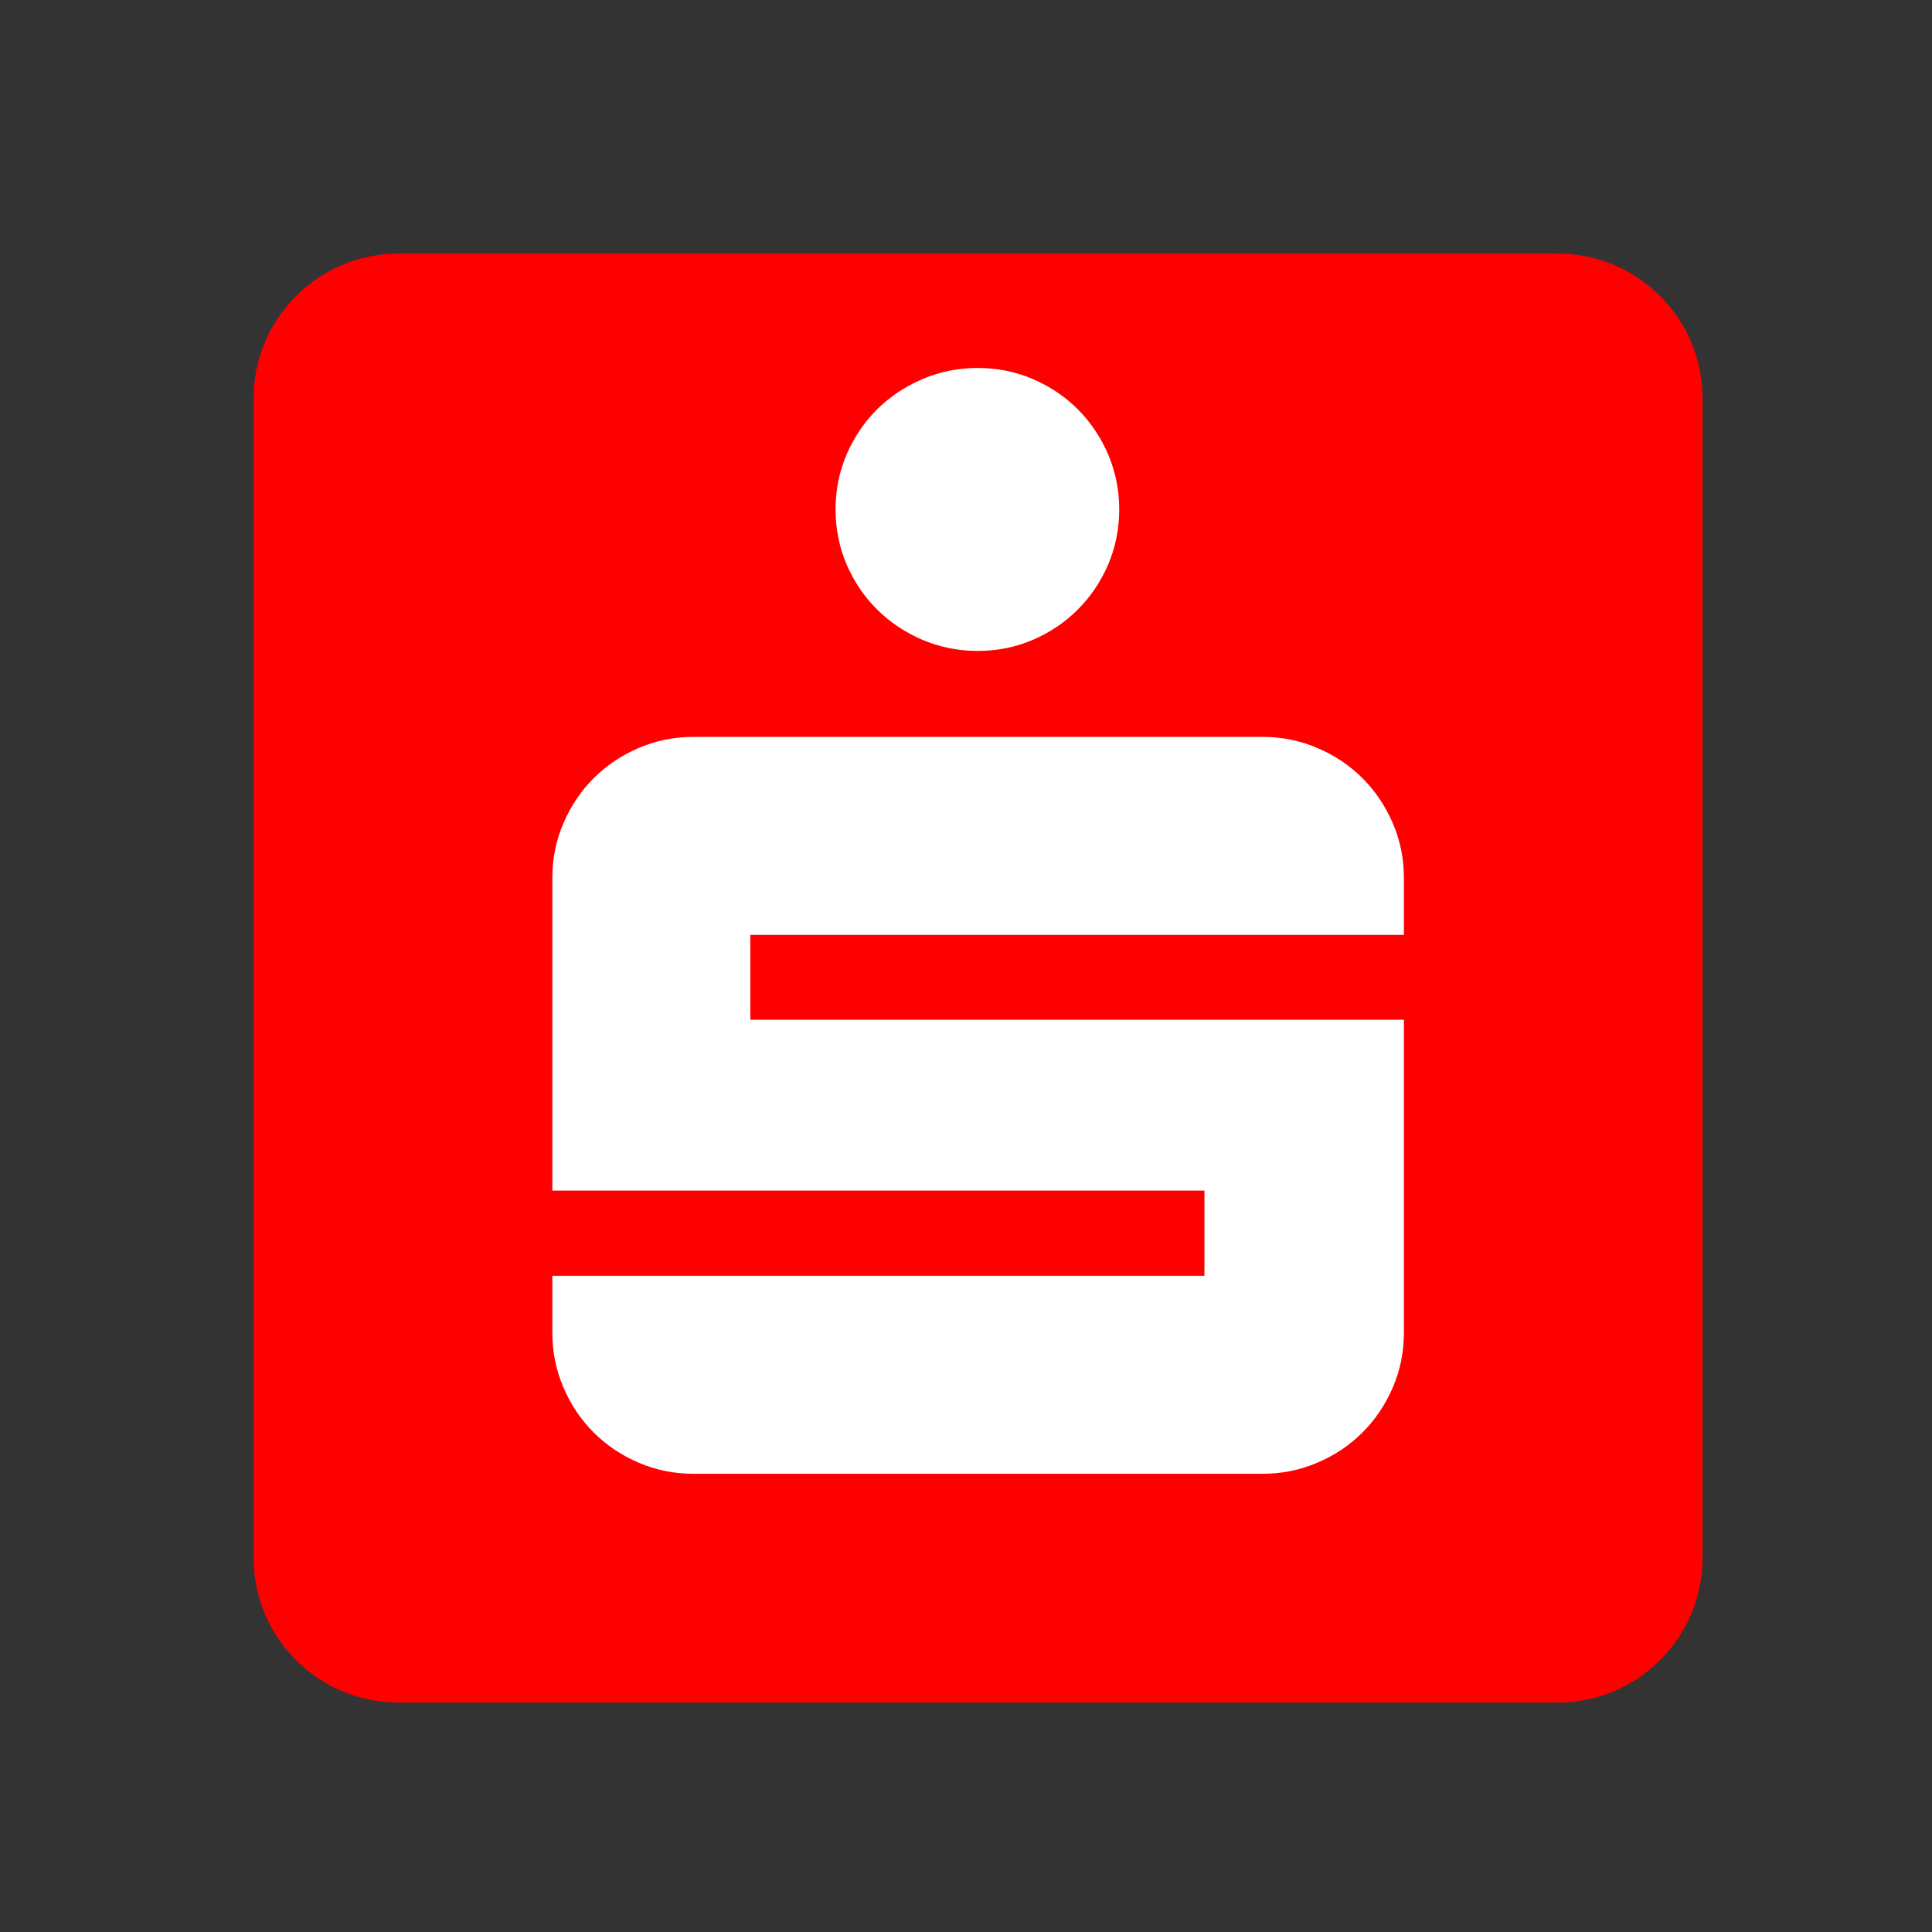
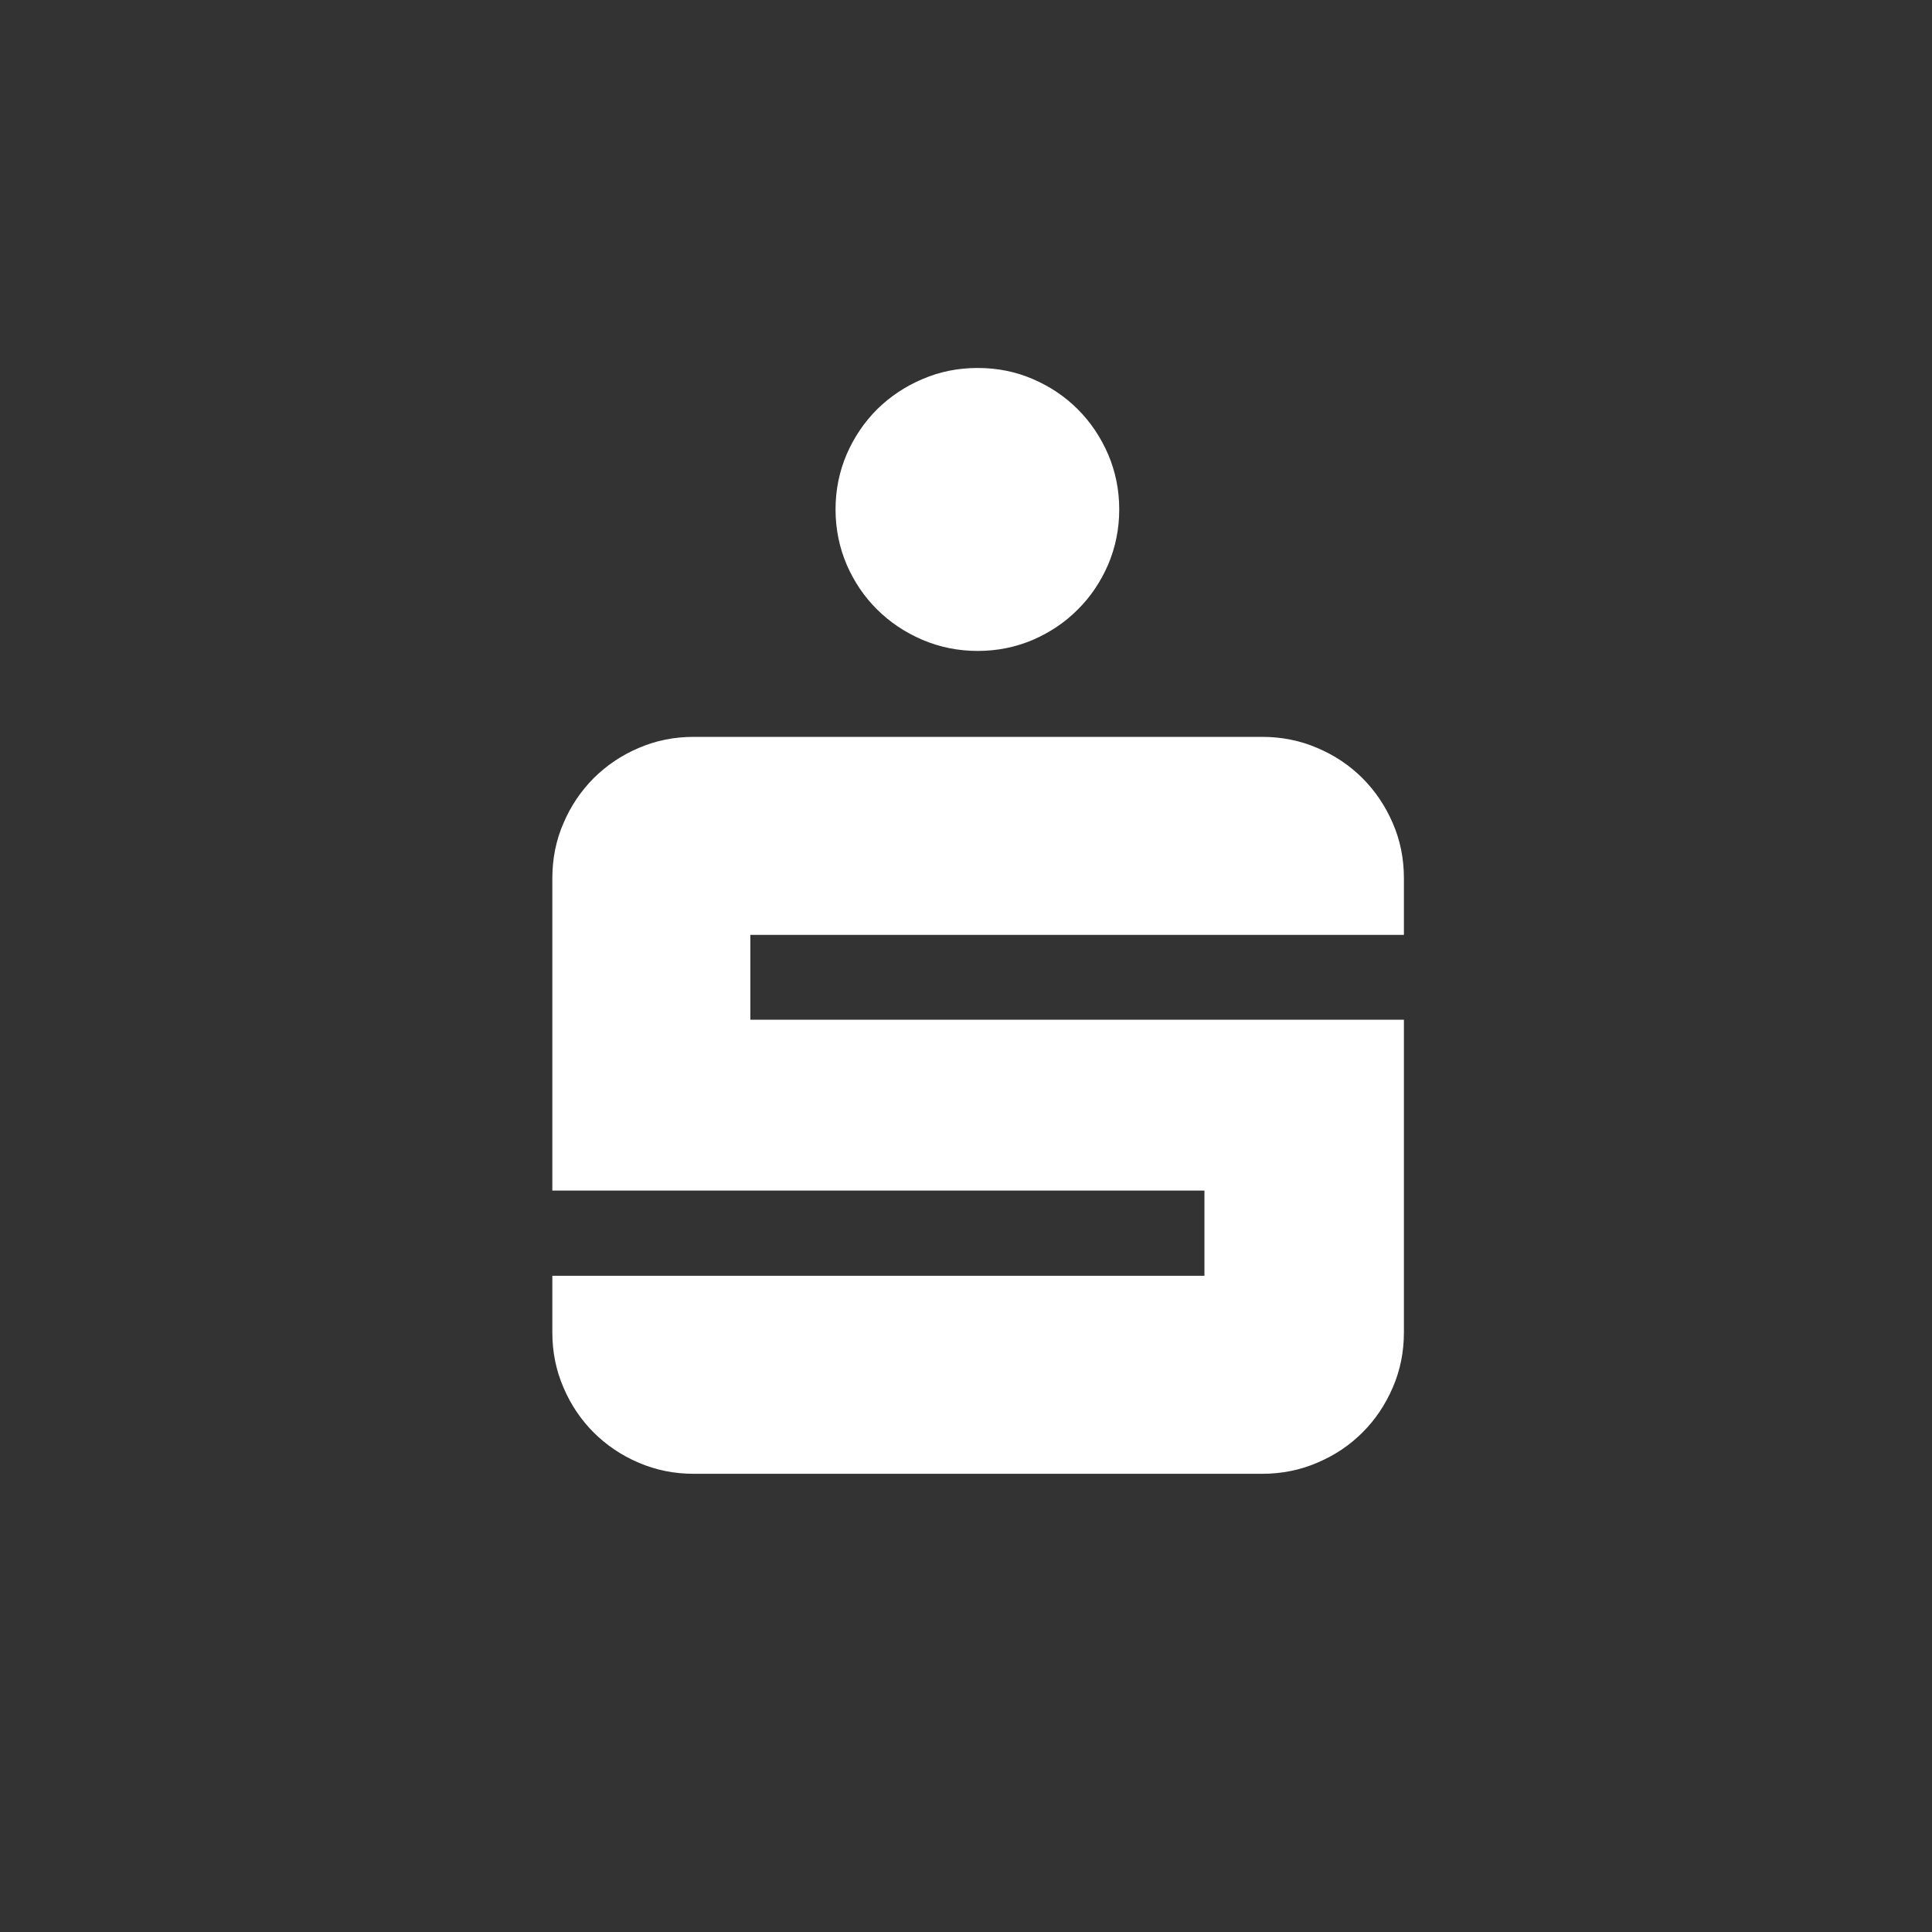
<svg xmlns="http://www.w3.org/2000/svg" width="80" height="80" viewBox="0 0 80 80" fill="none">
  <rect x="0" y="0" width="80" height="80" fill="#333333" stroke="none" />
-   <path d="M64.5 10.5H16.5C13.186 10.5 10.5 13.186 10.5 16.5V64.5C10.5 67.814 13.186 70.5 16.5 70.5H64.5C67.814 70.5 70.5 67.814 70.5 64.5V16.5C70.5 13.186 67.814 10.5 64.5 10.5Z" fill="#FF0000" />
  <path d="M34.598 21.093C34.598 20.284 34.755 19.524 35.059 18.811C35.367 18.102 35.787 17.48 36.319 16.948C36.855 16.422 37.478 16.002 38.196 15.698C38.91 15.389 39.675 15.237 40.484 15.237C41.299 15.237 42.058 15.389 42.772 15.698C43.481 16.002 44.103 16.422 44.629 16.948C45.161 17.48 45.576 18.102 45.885 18.811C46.188 19.524 46.345 20.284 46.345 21.093C46.345 21.903 46.188 22.667 45.885 23.381C45.576 24.089 45.161 24.712 44.629 25.238C44.103 25.77 43.481 26.185 42.772 26.494C42.058 26.797 41.299 26.954 40.484 26.954C39.675 26.954 38.91 26.797 38.196 26.494C37.478 26.185 36.855 25.77 36.319 25.238C35.787 24.712 35.367 24.089 35.059 23.381C34.755 22.667 34.598 21.903 34.598 21.093ZM28.727 61.027C27.917 61.027 27.158 60.874 26.444 60.566C25.731 60.263 25.113 59.843 24.582 59.316C24.055 58.785 23.635 58.168 23.332 57.453C23.023 56.74 22.871 55.981 22.871 55.171V52.827H49.873V49.3H22.871V36.368C22.871 35.558 23.023 34.794 23.332 34.086C23.635 33.372 24.055 32.755 24.582 32.223C25.113 31.697 25.731 31.276 26.444 30.973C27.158 30.664 27.917 30.512 28.727 30.512H52.262C53.071 30.512 53.836 30.664 54.549 30.973C55.268 31.276 55.891 31.697 56.417 32.223C56.949 32.755 57.363 33.372 57.672 34.086C57.981 34.794 58.133 35.558 58.133 36.368V38.712H31.07V42.224H58.133V55.171C58.133 55.981 57.981 56.74 57.672 57.453C57.363 58.168 56.949 58.785 56.417 59.316C55.891 59.843 55.268 60.263 54.549 60.566C53.836 60.874 53.071 61.027 52.262 61.027H28.727Z" fill="white" />
</svg>